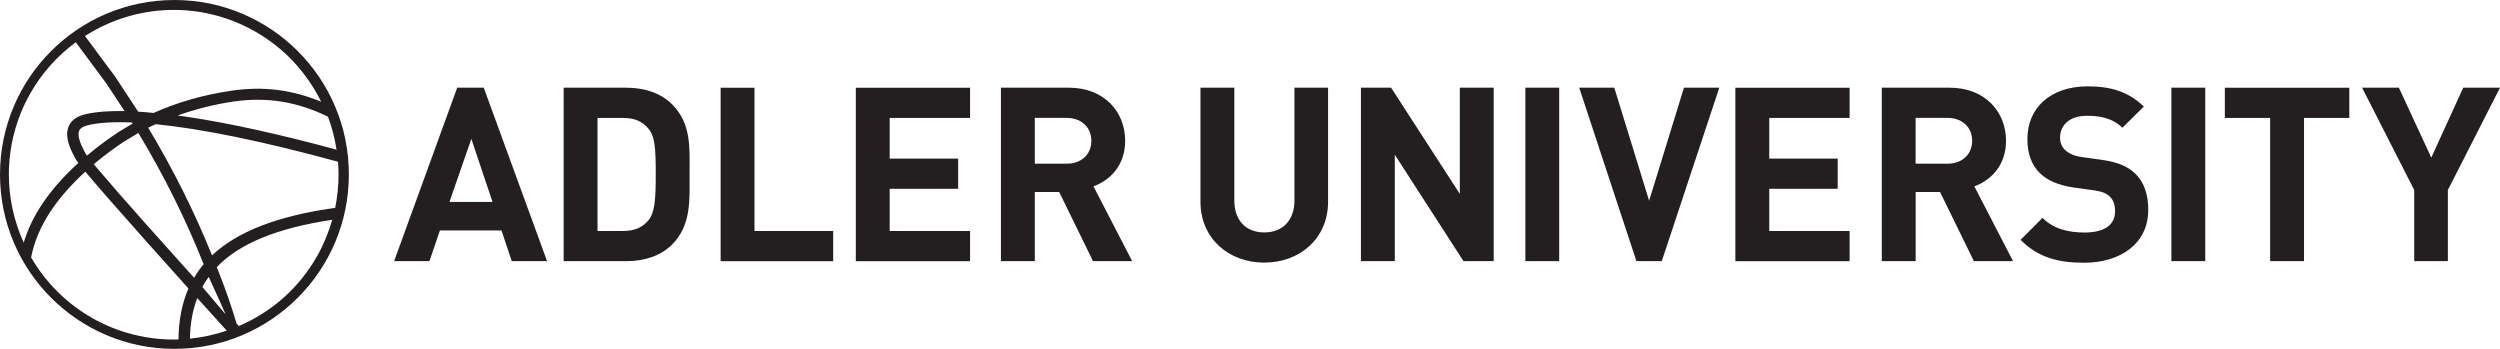
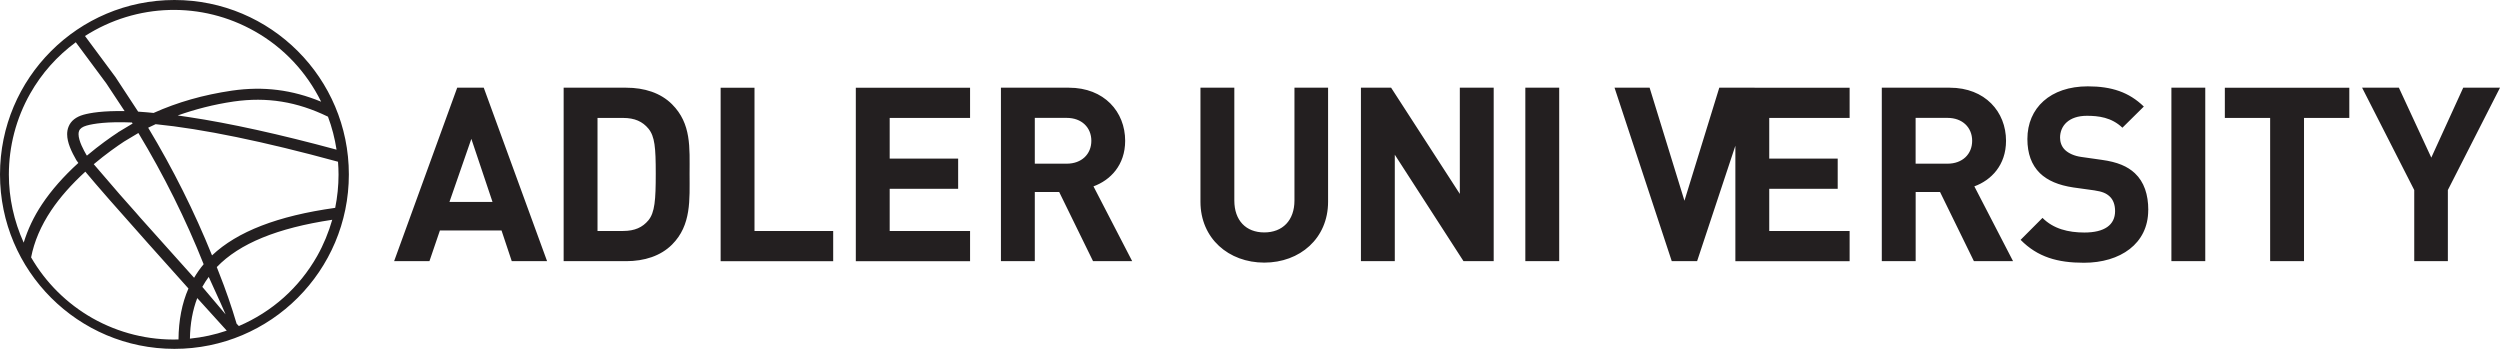
<svg xmlns="http://www.w3.org/2000/svg" viewBox="0 0 515.97 72" id="Layer_1">
  <defs>
    <style>
      .cls-1 {
        fill: #231f20;
      }
    </style>
  </defs>
-   <path d="M45.17,56.23h0s0,0,0,0ZM72,36c0,19.88-16.12,36-36,36S0,55.88,0,36,16.12,0,36,0s36,16.12,36,36ZM67.69,24.08c-6.4-3.11-12.58-4.11-19.46-3.13-4.15.61-7.93,1.6-11.56,2.88,1.01.15,2.25.33,2.25.33,8.52,1.28,18.8,3.55,30.54,6.73-.36-2.34-.95-4.63-1.77-6.81ZM17.54,7.43c.96,1.29,6.27,8.45,6.27,8.45,0,0,4.54,6.91,4.7,7.16.63.05,3.1.23,3.19.27,4.95-2.22,10.24-3.73,16.2-4.61,6.51-.93,12.37-.18,18.38,2.29-3.02-6.11-7.7-11.13-13.65-14.5C41.62.23,28.21.62,17.54,7.43ZM42.03,54.53c-3.68-9.26-8.21-18.36-13.47-27.08-.73.44-2.94,1.76-2.94,1.76-1.49.98-3.77,2.58-6.27,4.68.9,1.05,5.37,6.24,5.37,6.24l3.35,3.78.53.61s.31.36.31.36c0,0,10.68,11.93,11.15,12.45.58-.98,1.23-1.92,1.97-2.8ZM41.75,59.2l4.81,5.68c-1.03-2.45-3.34-7.33-3.48-7.73-.48.66-.93,1.33-1.32,2.05ZM24.37,27.3s2.55-1.53,3-1.8c0,0-.09-.14-.14-.22-5.08-.21-7.9.23-9.36.64-.84.24-1.34.59-1.54,1.08-.08.2-.12.43-.12.69,0,1.43,1.16,3.47,1.59,4.22,0,0,.07.1.14.21,2.57-2.16,4.91-3.81,6.43-4.8ZM4.89,50.08c.82-2.67,2.05-5.33,3.78-7.92,1.93-2.9,4.46-5.77,7.5-8.53-.17-.23-.41-.57-.41-.57-.98-1.71-1.9-3.61-1.9-5.36,0-.54.09-1.08.3-1.58.48-1.18,1.52-2,3.07-2.44,1.4-.39,4.01-.83,8.49-.75-.92-1.39-3.78-5.72-3.78-5.72,0,0-5.96-8.03-6.3-8.49-3.86,2.85-7.03,6.4-9.4,10.58-2.94,5.18-4.41,10.96-4.41,16.75,0,4.78,1.04,9.56,3.06,14.03ZM38.9,59.55c-.23-.26-8.32-9.3-8.32-9.3h0c-6.31-7.07-10.66-12.04-12.97-14.82-2.88,2.64-5.26,5.33-7.04,7.99-2.13,3.18-3.52,6.44-4.15,9.7,3.02,5.22,7.39,9.55,12.65,12.54,5.43,3.07,11.57,4.59,17.77,4.4.03-3.94.72-7.47,2.05-10.51ZM46.8,68.24c-.29-.32-5.7-6.28-6.09-6.72-.95,2.48-1.47,5.28-1.51,8.37,2.59-.26,5.14-.81,7.6-1.65ZM68.56,45.36c-11.33,1.7-19.13,4.89-23.82,9.76.03.09.42,1.1.43,1.11,1.39,3.48,2.62,7.05,3.67,10.59.06.06.29.3.46.47,6.87-2.95,12.46-7.93,16.16-14.45,1.33-2.36,2.36-4.88,3.11-7.48ZM69.18,42.9c.45-2.23.69-4.56.69-6.85,0-.9-.04-1.79-.11-2.67-15.33-4.19-27.99-6.79-37.64-7.75-.11.05-1.15.55-1.54.73,5.11,8.48,9.55,17.35,13.18,26.35,5.23-4.93,13.54-8.15,25.41-9.81ZM515.97,18.1h-7.59l-6.59,14.43-6.69-14.43h-7.59l10.76,21.12v14.68h6.94v-14.68l10.76-21.12ZM484.87,24.34v-6.23h-25.69v6.23h9.35v29.56h6.99v-29.56h9.35ZM455.14,18.1h-6.99v35.8h6.99V18.1ZM443.38,43.34c0-3.17-.85-5.78-2.77-7.59-1.51-1.41-3.57-2.31-6.84-2.76l-4.22-.6c-1.46-.2-2.61-.75-3.32-1.41-.75-.7-1.06-1.66-1.06-2.56,0-2.46,1.81-4.52,5.53-4.52,2.36,0,5.08.3,7.34,2.46l4.42-4.37c-3.07-2.97-6.64-4.17-11.56-4.17-7.74,0-12.47,4.47-12.47,10.86,0,3.02.85,5.33,2.56,7.04,1.61,1.56,3.87,2.51,6.94,2.97l4.32.6c1.66.25,2.46.6,3.17,1.26.75.7,1.11,1.76,1.11,3.02,0,2.87-2.21,4.42-6.33,4.42-3.32,0-6.39-.75-8.65-3.02l-4.52,4.53c3.52,3.57,7.64,4.73,13.07,4.73,7.49,0,13.27-3.92,13.27-10.86M415.48,53.9h-8.09l-6.99-14.28h-5.03v14.28h-6.99V18.1h14.03c7.29,0,11.61,4.98,11.61,10.96,0,5.03-3.07,8.14-6.54,9.4l7.99,15.44ZM407.03,29.06c0-2.76-2.01-4.73-5.08-4.73h-6.59v9.45h6.59c3.07,0,5.08-1.96,5.08-4.73ZM381.74,53.9v-6.23h-16.59v-8.7h14.13v-6.23h-14.13v-8.4h16.59v-6.23h-23.58v35.8h23.58ZM354.84,18.1h-7.29l-7.19,23.33-7.19-23.33h-7.24l11.81,35.8h5.23l11.87-35.8ZM321.8,18.1h-6.99v35.8h6.99V18.1ZM308.28,53.9V18.1h-6.99v21.92l-14.18-21.92h-6.23v35.8h6.99v-21.97l14.18,21.97h6.23ZM274.1,41.63v-23.53h-6.94v23.28c0,4.12-2.46,6.59-6.23,6.59s-6.18-2.46-6.18-6.59v-23.28h-6.99v23.53c0,7.59,5.83,12.57,13.17,12.57s13.17-4.98,13.17-12.57M233.68,53.9h-8.09l-6.99-14.28h-5.03v14.28h-6.99V18.1h14.03c7.29,0,11.61,4.98,11.61,10.96,0,5.03-3.07,8.14-6.54,9.4l7.99,15.44ZM225.24,29.06c0-2.76-2.01-4.73-5.08-4.73h-6.59v9.45h6.59c3.07,0,5.08-1.96,5.08-4.73ZM200.21,53.9v-6.23h-16.59v-8.7h14.13v-6.23h-14.13v-8.4h16.59v-6.23h-23.58v35.8h23.58ZM171.96,53.9v-6.23h-16.24v-29.56h-6.99v35.8h23.23ZM142.32,35.85c0,5.38.4,10.61-3.62,14.63-2.36,2.36-5.73,3.42-9.45,3.42h-12.92V18.1h12.92c3.72,0,7.09,1.06,9.45,3.42,4.02,4.02,3.62,8.95,3.62,14.33ZM135.34,35.85c0-5.43-.2-7.69-1.51-9.3-1.21-1.46-2.82-2.21-5.23-2.21h-5.28v23.33h5.28c2.41,0,4.02-.75,5.23-2.21,1.31-1.61,1.51-4.17,1.51-9.6ZM112.91,53.9h-7.29l-2.11-6.33h-12.72l-2.16,6.33h-7.29l13.02-35.8h5.48l13.07,35.8ZM101.65,41.68l-4.37-13.02-4.52,13.02h8.9Z" class="cls-1" />
+   <path d="M45.17,56.23h0s0,0,0,0ZM72,36c0,19.88-16.12,36-36,36S0,55.88,0,36,16.12,0,36,0s36,16.12,36,36ZM67.69,24.08c-6.4-3.11-12.58-4.11-19.46-3.13-4.15.61-7.93,1.6-11.56,2.88,1.01.15,2.25.33,2.25.33,8.52,1.28,18.8,3.55,30.54,6.73-.36-2.34-.95-4.63-1.77-6.81ZM17.54,7.43c.96,1.29,6.27,8.45,6.27,8.45,0,0,4.54,6.91,4.7,7.16.63.05,3.1.23,3.19.27,4.95-2.22,10.24-3.73,16.2-4.61,6.51-.93,12.37-.18,18.38,2.29-3.02-6.11-7.7-11.13-13.65-14.5C41.62.23,28.21.62,17.54,7.43ZM42.03,54.53c-3.68-9.26-8.21-18.36-13.47-27.08-.73.44-2.94,1.76-2.94,1.76-1.49.98-3.77,2.58-6.27,4.68.9,1.05,5.37,6.24,5.37,6.24l3.35,3.78.53.61s.31.36.31.36c0,0,10.68,11.93,11.15,12.45.58-.98,1.23-1.92,1.97-2.8ZM41.75,59.2l4.81,5.68c-1.03-2.45-3.34-7.33-3.48-7.73-.48.66-.93,1.33-1.32,2.05ZM24.37,27.3s2.55-1.53,3-1.8c0,0-.09-.14-.14-.22-5.08-.21-7.9.23-9.36.64-.84.24-1.34.59-1.54,1.08-.08.2-.12.43-.12.69,0,1.43,1.16,3.47,1.59,4.22,0,0,.07.1.14.21,2.57-2.16,4.91-3.81,6.43-4.8ZM4.89,50.08c.82-2.67,2.05-5.33,3.78-7.92,1.93-2.9,4.46-5.77,7.5-8.53-.17-.23-.41-.57-.41-.57-.98-1.71-1.9-3.61-1.9-5.36,0-.54.09-1.08.3-1.58.48-1.18,1.52-2,3.07-2.44,1.4-.39,4.01-.83,8.49-.75-.92-1.39-3.78-5.72-3.78-5.72,0,0-5.96-8.03-6.3-8.49-3.86,2.85-7.03,6.4-9.4,10.58-2.94,5.18-4.41,10.96-4.41,16.75,0,4.78,1.04,9.56,3.06,14.03ZM38.9,59.55c-.23-.26-8.32-9.3-8.32-9.3h0c-6.31-7.07-10.66-12.04-12.97-14.82-2.88,2.64-5.26,5.33-7.04,7.99-2.13,3.18-3.52,6.44-4.15,9.7,3.02,5.22,7.39,9.55,12.65,12.54,5.43,3.07,11.57,4.59,17.77,4.4.03-3.94.72-7.47,2.05-10.51ZM46.8,68.24c-.29-.32-5.7-6.28-6.09-6.72-.95,2.48-1.47,5.28-1.51,8.37,2.59-.26,5.14-.81,7.6-1.65ZM68.56,45.36c-11.33,1.7-19.13,4.89-23.82,9.76.03.09.42,1.1.43,1.11,1.39,3.48,2.62,7.05,3.67,10.59.06.06.29.3.46.47,6.87-2.95,12.46-7.93,16.16-14.45,1.33-2.36,2.36-4.88,3.11-7.48ZM69.18,42.9c.45-2.23.69-4.56.69-6.85,0-.9-.04-1.79-.11-2.67-15.33-4.19-27.99-6.79-37.64-7.75-.11.05-1.15.55-1.54.73,5.11,8.48,9.55,17.35,13.18,26.35,5.23-4.93,13.54-8.15,25.41-9.81ZM515.97,18.1h-7.59l-6.59,14.43-6.69-14.43h-7.59l10.76,21.12v14.68h6.94v-14.68l10.76-21.12ZM484.87,24.34v-6.23h-25.69v6.23h9.35v29.56h6.99v-29.56h9.35ZM455.14,18.1h-6.99v35.8h6.99V18.1ZM443.38,43.34c0-3.17-.85-5.78-2.77-7.59-1.51-1.41-3.57-2.31-6.84-2.76l-4.22-.6c-1.46-.2-2.61-.75-3.32-1.41-.75-.7-1.06-1.66-1.06-2.56,0-2.46,1.81-4.52,5.53-4.52,2.36,0,5.08.3,7.34,2.46l4.42-4.37c-3.07-2.97-6.64-4.17-11.56-4.17-7.74,0-12.47,4.47-12.47,10.86,0,3.02.85,5.33,2.56,7.04,1.61,1.56,3.87,2.51,6.94,2.97l4.32.6c1.66.25,2.46.6,3.17,1.26.75.7,1.11,1.76,1.11,3.02,0,2.87-2.21,4.42-6.33,4.42-3.32,0-6.39-.75-8.65-3.02l-4.52,4.53c3.52,3.57,7.64,4.73,13.07,4.73,7.49,0,13.27-3.92,13.27-10.86M415.48,53.9h-8.09l-6.99-14.28h-5.03v14.28h-6.99V18.1h14.03c7.29,0,11.61,4.98,11.61,10.96,0,5.03-3.07,8.14-6.54,9.4l7.99,15.44ZM407.03,29.06c0-2.76-2.01-4.73-5.08-4.73h-6.59v9.45h6.59c3.07,0,5.08-1.96,5.08-4.73ZM381.74,53.9v-6.23h-16.59v-8.7h14.13v-6.23h-14.13v-8.4h16.59v-6.23h-23.58v35.8h23.58ZM354.84,18.1l-7.19,23.33-7.19-23.33h-7.24l11.81,35.8h5.23l11.87-35.8ZM321.8,18.1h-6.99v35.8h6.99V18.1ZM308.28,53.9V18.1h-6.99v21.92l-14.18-21.92h-6.23v35.8h6.99v-21.97l14.18,21.97h6.23ZM274.1,41.63v-23.53h-6.94v23.28c0,4.12-2.46,6.59-6.23,6.59s-6.18-2.46-6.18-6.59v-23.28h-6.99v23.53c0,7.59,5.83,12.57,13.17,12.57s13.17-4.98,13.17-12.57M233.68,53.9h-8.09l-6.99-14.28h-5.03v14.28h-6.99V18.1h14.03c7.29,0,11.61,4.98,11.61,10.96,0,5.03-3.07,8.14-6.54,9.4l7.99,15.44ZM225.24,29.06c0-2.76-2.01-4.73-5.08-4.73h-6.59v9.45h6.59c3.07,0,5.08-1.96,5.08-4.73ZM200.21,53.9v-6.23h-16.59v-8.7h14.13v-6.23h-14.13v-8.4h16.59v-6.23h-23.58v35.8h23.58ZM171.96,53.9v-6.23h-16.24v-29.56h-6.99v35.8h23.23ZM142.32,35.85c0,5.38.4,10.61-3.62,14.63-2.36,2.36-5.73,3.42-9.45,3.42h-12.92V18.1h12.92c3.72,0,7.09,1.06,9.45,3.42,4.02,4.02,3.62,8.95,3.62,14.33ZM135.34,35.85c0-5.43-.2-7.69-1.51-9.3-1.21-1.46-2.82-2.21-5.23-2.21h-5.28v23.33h5.28c2.41,0,4.02-.75,5.23-2.21,1.31-1.61,1.51-4.17,1.51-9.6ZM112.91,53.9h-7.29l-2.11-6.33h-12.72l-2.16,6.33h-7.29l13.02-35.8h5.48l13.07,35.8ZM101.65,41.68l-4.37-13.02-4.52,13.02h8.9Z" class="cls-1" />
</svg>